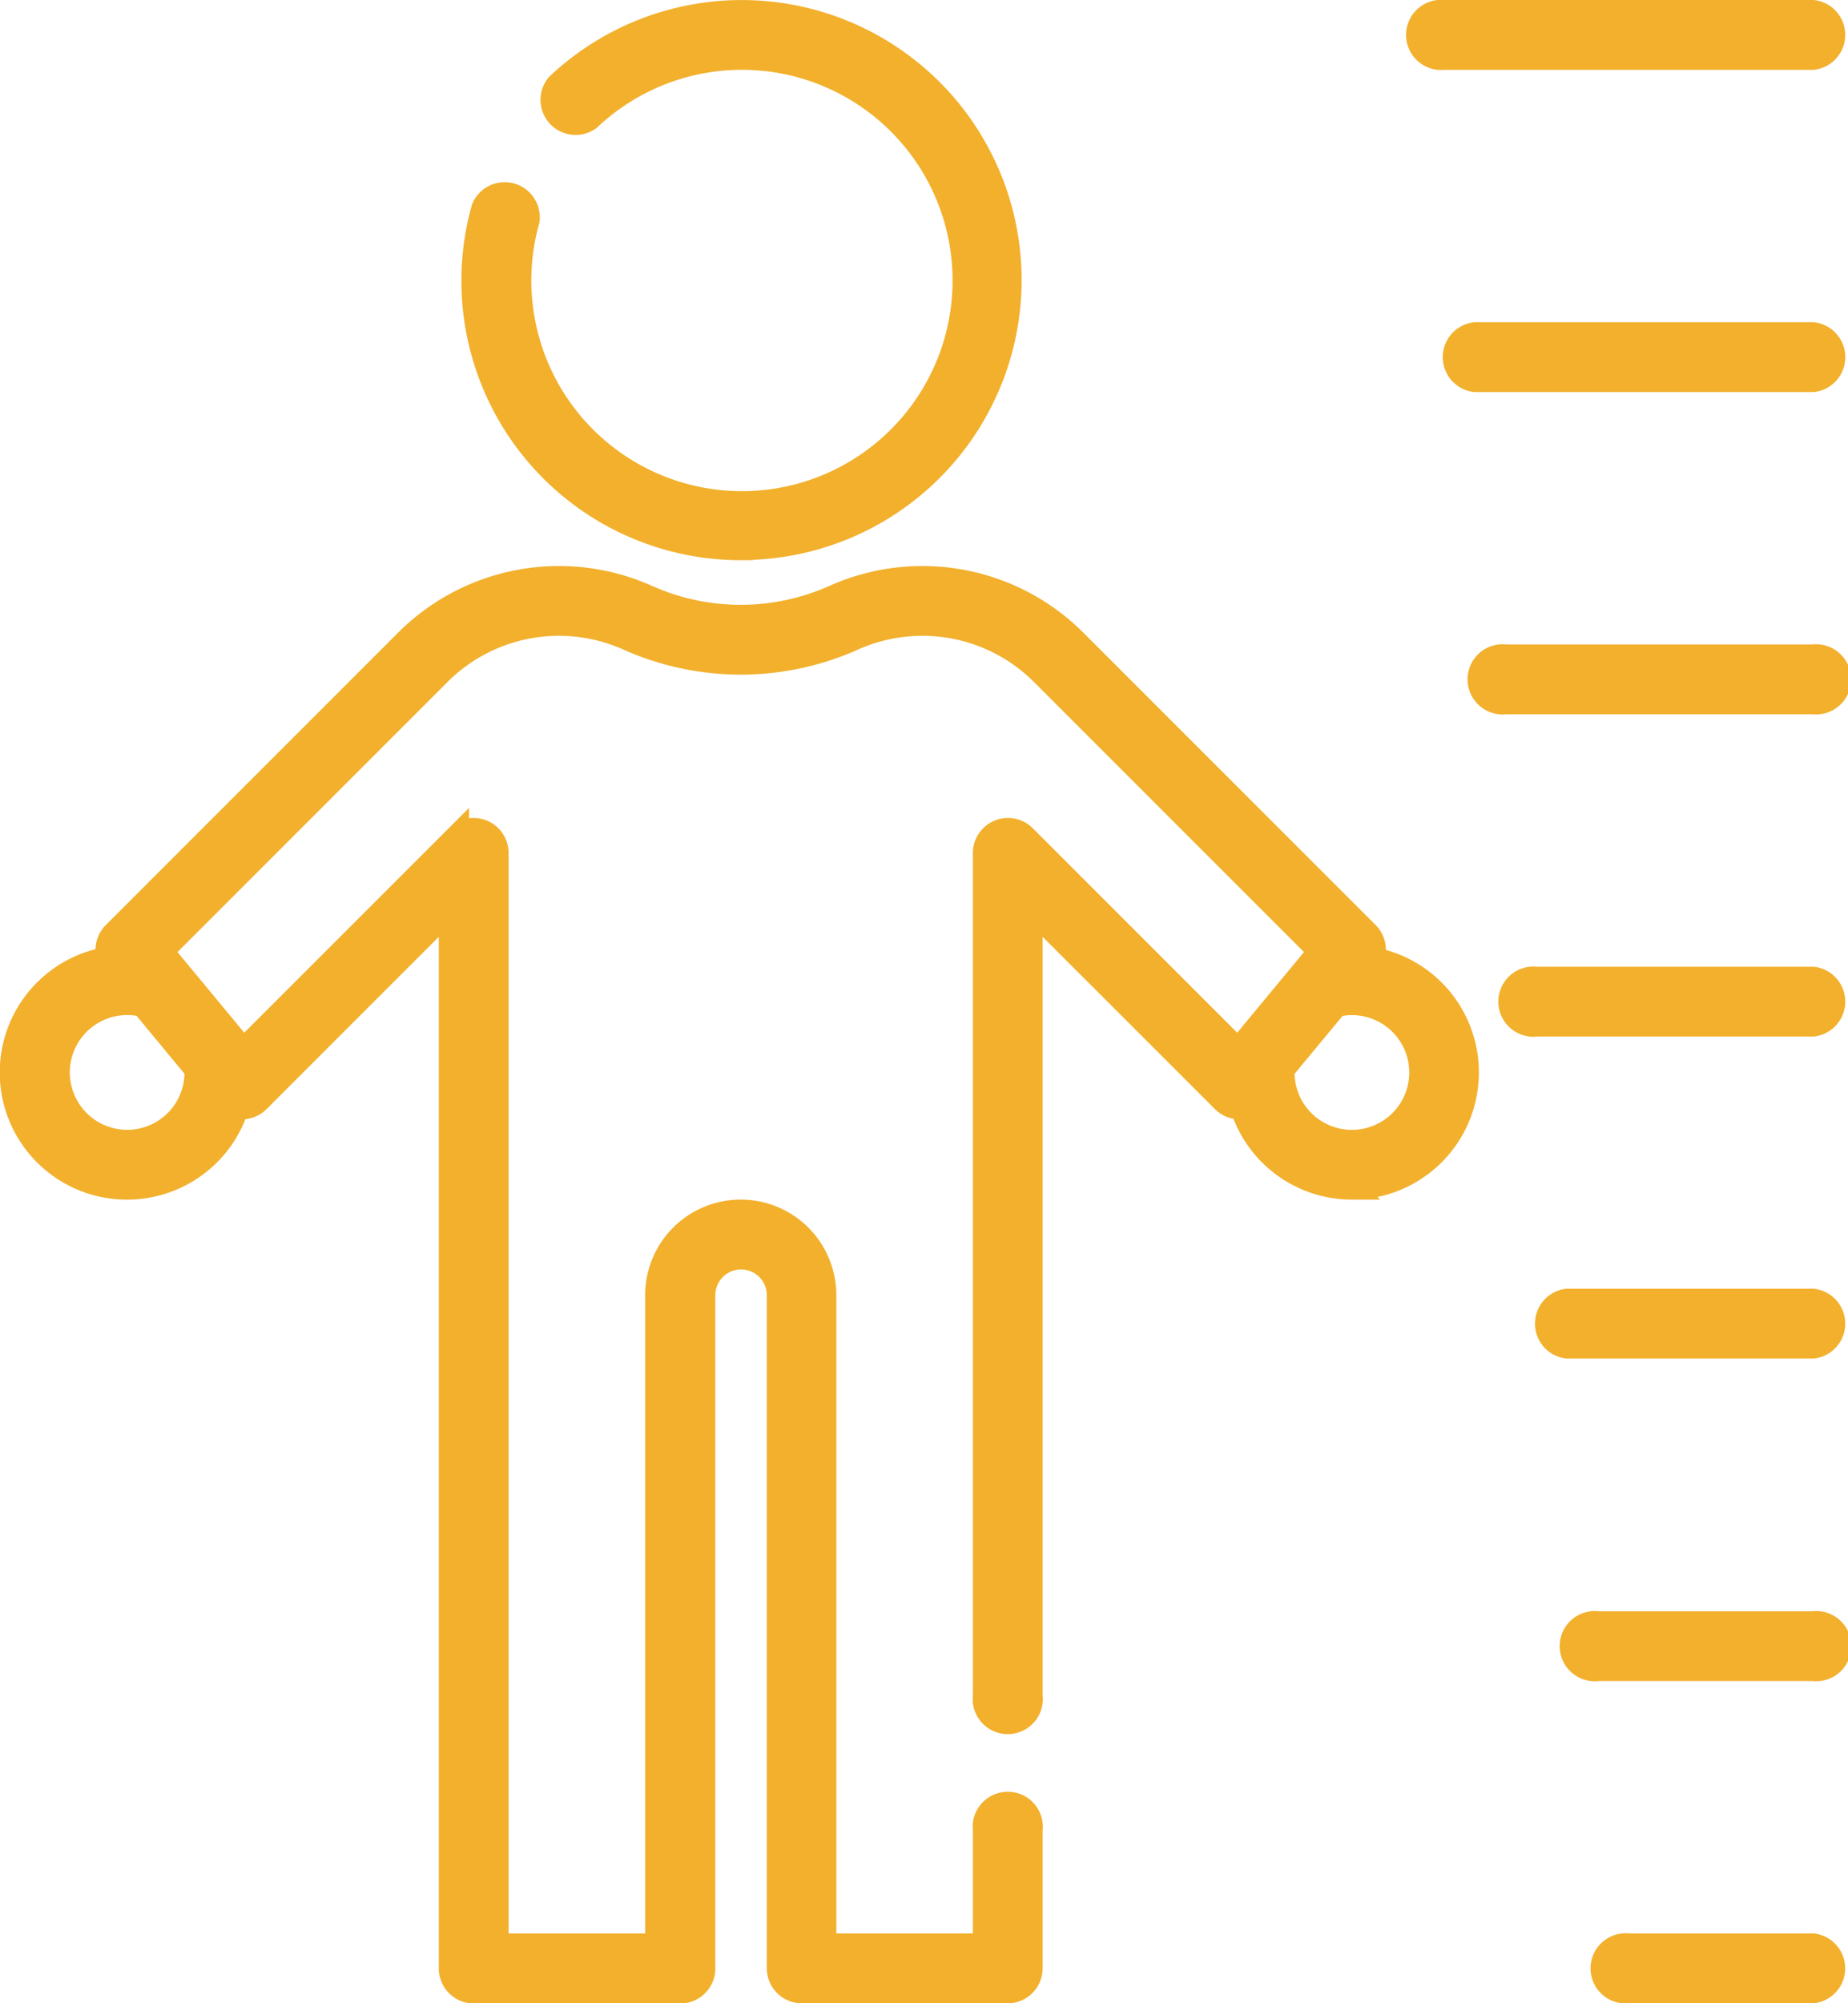
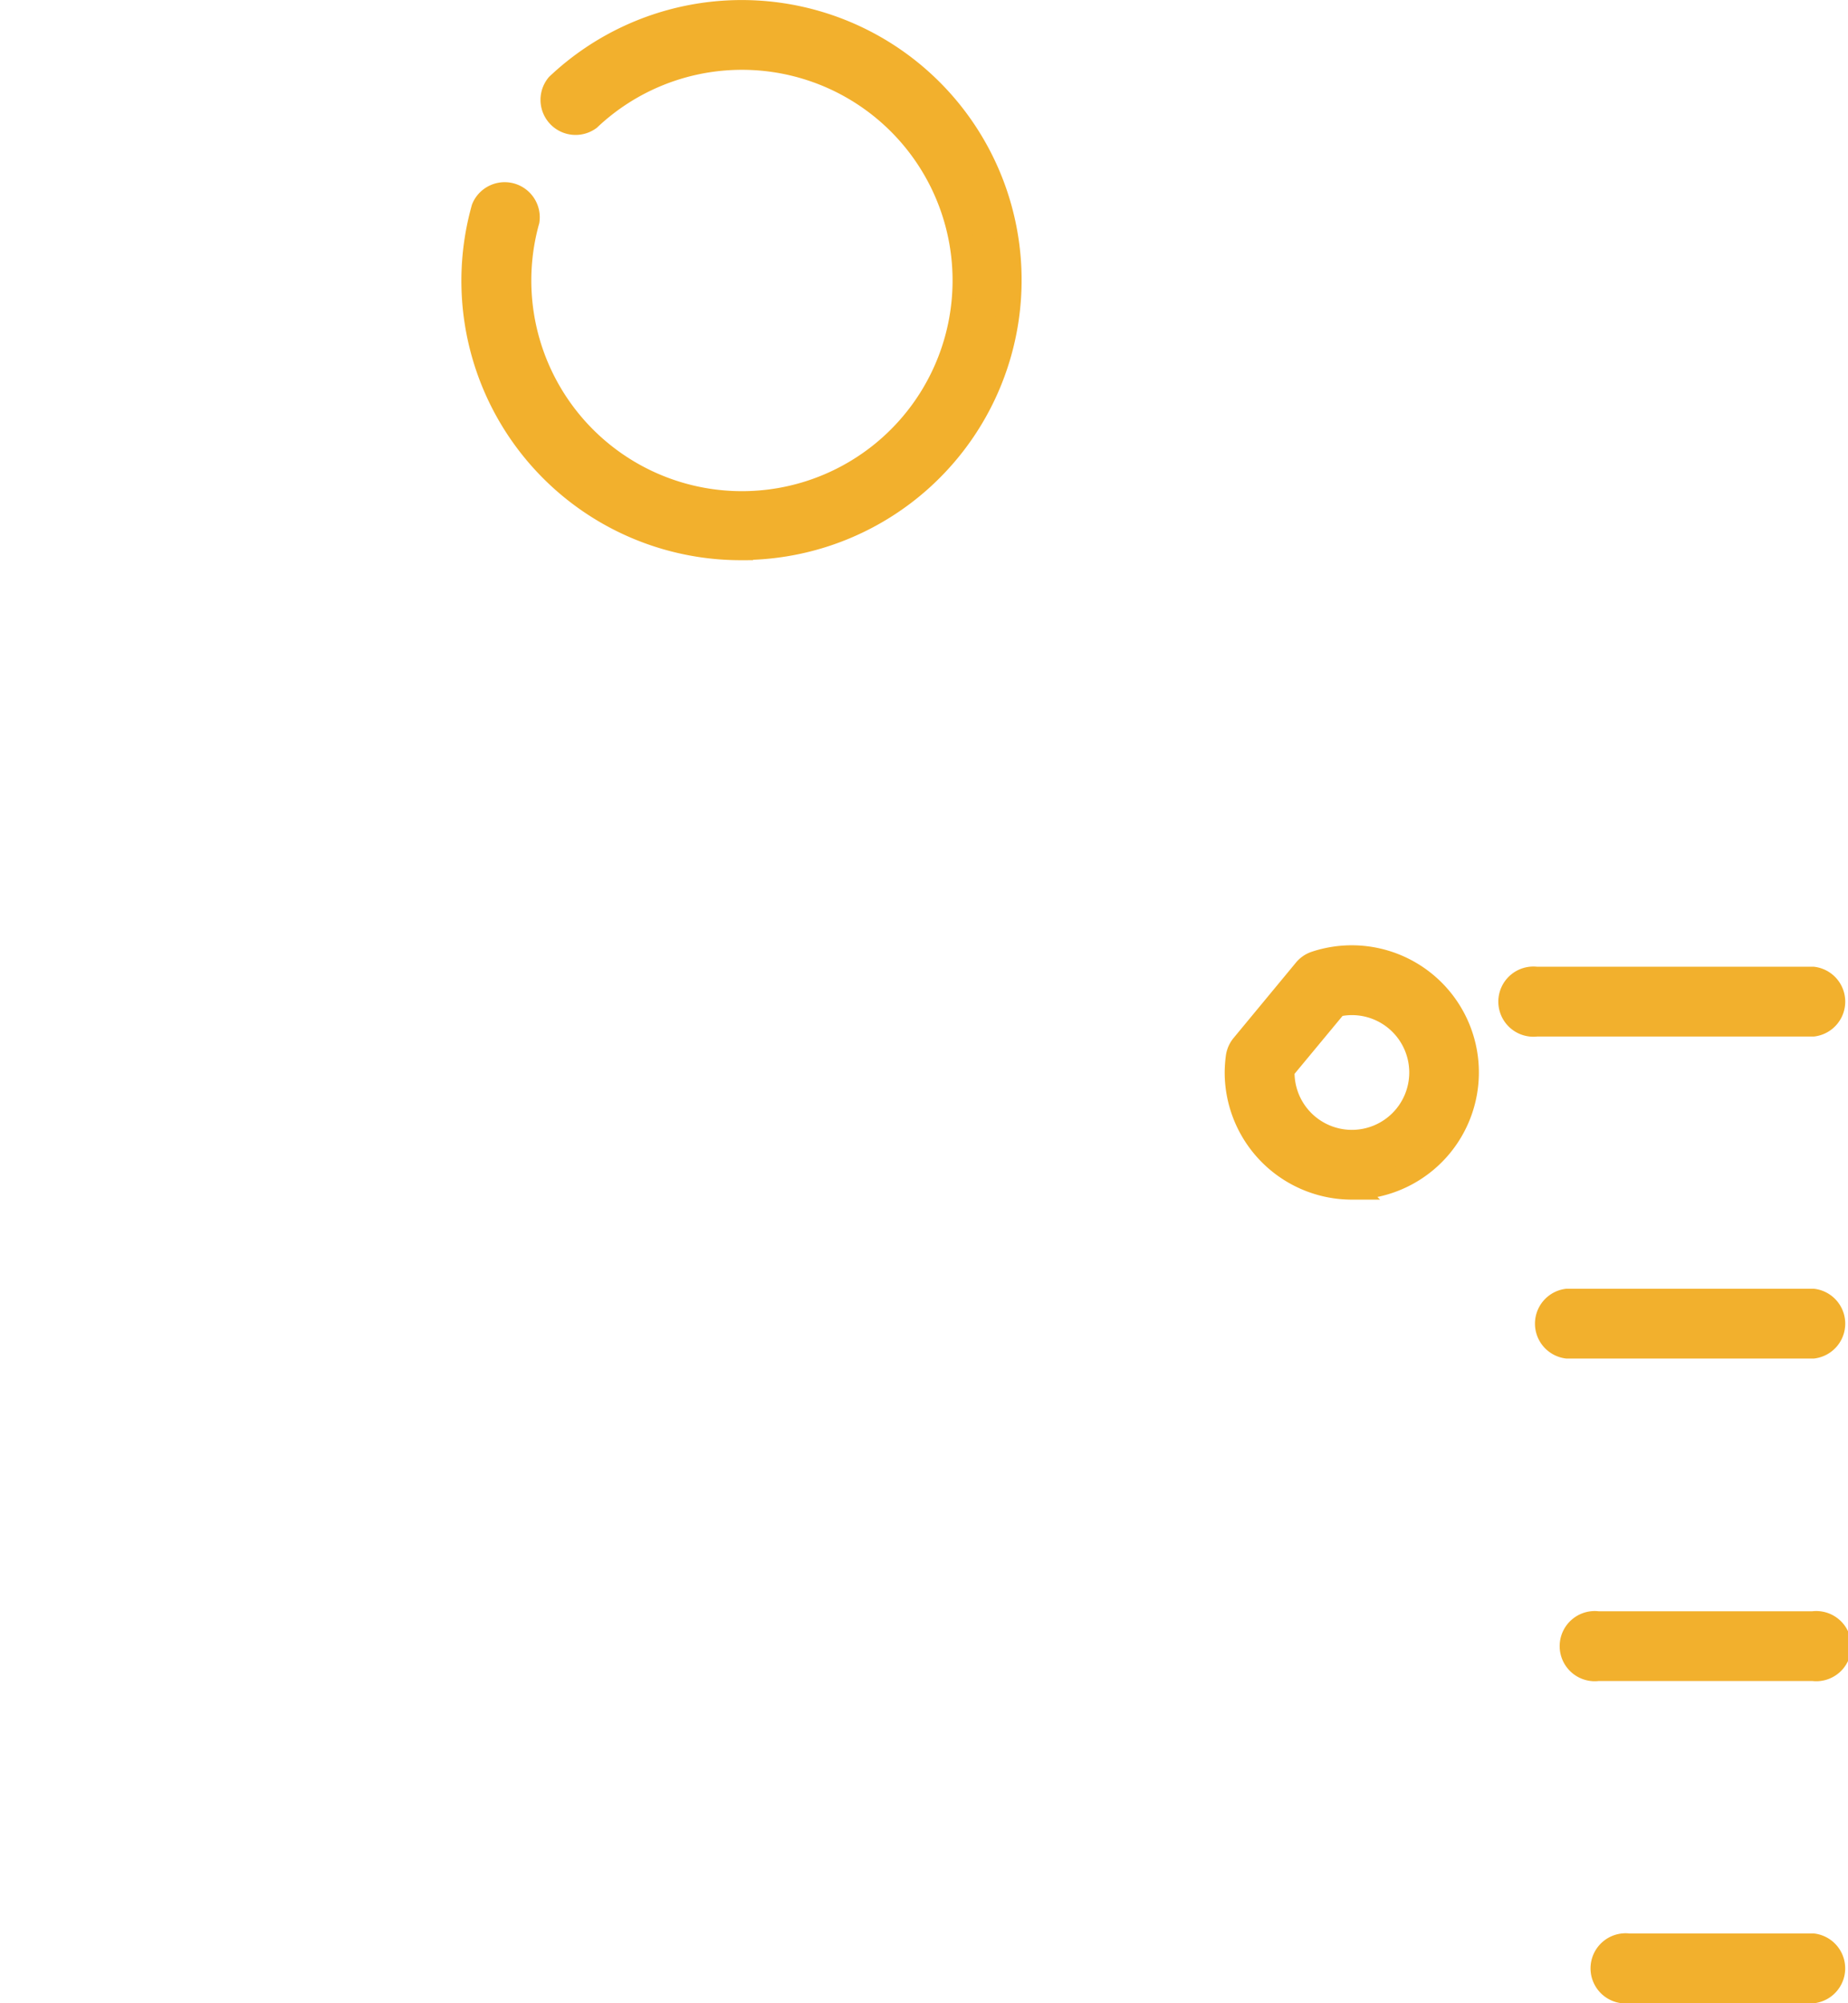
<svg xmlns="http://www.w3.org/2000/svg" width="39.5" height="42.808" viewBox="0 0 39.5 42.808">
  <g id="Icon" transform="translate(0.25 0.25)">
    <g id="Group_21" data-name="Group 21" transform="translate(26.177 20.199)">
      <g id="Group_20" data-name="Group 20" transform="translate(0 0)">
        <path id="Path_106" data-name="Path 106" d="M2887.508,998.279a2.47,2.47,0,0,1-2.468-2.468,2.646,2.646,0,0,1,.023-.326.5.5,0,0,1,.11-.251l1.332-1.61a.49.49,0,0,1,.226-.155,2.467,2.467,0,1,1,.776,4.809Zm-1.475-2.528c0,.02,0,.04,0,.061a1.476,1.476,0,1,0,1.476-1.476,1.457,1.457,0,0,0-.336.04Z" transform="translate(-2885.04 -993.343)" fill="#f2b02d" stroke="#f2b02d" stroke-width="0.5" />
      </g>
    </g>
    <g id="Group_23" data-name="Group 23" transform="translate(0 20.199)">
      <g id="Group_22" data-name="Group 22" transform="translate(0 0)">
-         <path id="Path_107" data-name="Path 107" d="M2525.169,998.279a2.468,2.468,0,1,1,.776-4.809.491.491,0,0,1,.226.155l1.333,1.61a.49.49,0,0,1,.11.251,2.51,2.51,0,0,1,.023.325A2.47,2.47,0,0,1,2525.169,998.279Zm0-3.944a1.476,1.476,0,1,0,1.476,1.476q0-.031,0-.061l-1.139-1.376A1.459,1.459,0,0,0,2525.169,994.335Z" transform="translate(-2522.701 -993.343)" fill="#f2b02d" stroke="#f2b02d" stroke-width="0.5" />
-       </g>
+         </g>
    </g>
    <g id="Group_25" data-name="Group 25" transform="translate(9.862)">
      <g id="Group_24" data-name="Group 24" transform="translate(0 0)">
        <path id="Path_108" data-name="Path 108" d="M2664.948,725.213a5.721,5.721,0,0,1-5.521-7.271.5.5,0,0,1,.956.265,4.752,4.752,0,1,0,1.315-2.177.5.5,0,0,1-.681-.721,5.733,5.733,0,1,1,3.931,9.9Z" transform="translate(-2659.213 -713.742)" fill="#f2b02d" stroke="#f2b02d" stroke-width="0.5" />
      </g>
    </g>
    <g id="Group_27" data-name="Group 27" transform="translate(2.055 12.095)">
      <g id="Group_26" data-name="Group 26" transform="translate(0 0)">
-         <path id="Path_109" data-name="Path 109" d="M2570.4,911.37h-4.411a.5.5,0,0,1-.5-.5V896.488a.8.8,0,1,0-1.6,0v14.386a.5.5,0,0,1-.5.5h-4.411a.5.5,0,0,1-.5-.5V888.227l-4.11,4.11a.5.5,0,0,1-.732-.035l-2.382-2.878a.5.5,0,0,1,.031-.667l6.261-6.261a4.616,4.616,0,0,1,5.128-.941,4.9,4.9,0,0,0,4.015,0,4.616,4.616,0,0,1,5.128.941l6.261,6.261a.5.5,0,0,1,.031.667l-2.381,2.878a.5.5,0,0,1-.732.035l-4.111-4.11v16.824a.5.5,0,1,1-.991,0V887.03a.5.5,0,0,1,.846-.351l4.571,4.571,1.747-2.11-5.942-5.942a3.62,3.62,0,0,0-4.021-.738,5.892,5.892,0,0,1-4.827,0,3.62,3.62,0,0,0-4.021.738l-5.942,5.942,1.747,2.11,4.572-4.571a.5.5,0,0,1,.846.351v23.348h3.419v-13.89a1.793,1.793,0,1,1,3.586,0v13.89h3.419v-2.462a.5.5,0,1,1,.991,0v2.958A.5.5,0,0,1,2570.4,911.37Z" transform="translate(-2551.154 -881.156)" fill="#f2b02d" stroke="#f2b02d" stroke-width="0.5" />
-       </g>
+         </g>
    </g>
    <g id="Group_35" data-name="Group 35" transform="translate(30.121)">
      <g id="Group_28" data-name="Group 28" transform="translate(0 0)">
-         <path id="Path_110" data-name="Path 110" d="M2948.015,714.734h-7.887a.5.5,0,1,1,0-.992h7.887a.5.5,0,0,1,0,.992Z" transform="translate(-2939.632 -713.742)" fill="#f2b02d" stroke="#f2b02d" stroke-width="0.5" />
-       </g>
+         </g>
      <g id="Group_29" data-name="Group 29" transform="translate(0.657 6.886)">
-         <path id="Path_111" data-name="Path 111" d="M2956.455,810.051h-7.23a.5.5,0,0,1,0-.992h7.23a.5.5,0,0,1,0,.992Z" transform="translate(-2948.728 -809.059)" fill="#f2b02d" stroke="#f2b02d" stroke-width="0.5" />
-       </g>
+         </g>
      <g id="Group_30" data-name="Group 30" transform="translate(1.314 13.772)">
-         <path id="Path_112" data-name="Path 112" d="M2964.894,905.371h-6.573a.5.5,0,1,1,0-.992h6.573a.5.5,0,1,1,0,.992Z" transform="translate(-2957.825 -904.38)" fill="#f2b02d" stroke="#f2b02d" stroke-width="0.5" />
-       </g>
+         </g>
      <g id="Group_31" data-name="Group 31" transform="translate(1.972 20.658)">
        <path id="Path_113" data-name="Path 113" d="M2973.333,1000.688h-5.915a.5.5,0,1,1,0-.992h5.915a.5.5,0,0,1,0,.992Z" transform="translate(-2966.922 -999.696)" fill="#f2b02d" stroke="#f2b02d" stroke-width="0.5" />
      </g>
      <g id="Group_32" data-name="Group 32" transform="translate(2.629 27.544)">
        <path id="Path_114" data-name="Path 114" d="M2981.777,1096h-5.258a.5.5,0,0,1,0-.992h5.258a.5.5,0,0,1,0,.992Z" transform="translate(-2976.023 -1095.013)" fill="#f2b02d" stroke="#f2b02d" stroke-width="0.5" />
      </g>
      <g id="Group_33" data-name="Group 33" transform="translate(3.286 34.43)">
        <path id="Path_115" data-name="Path 115" d="M2990.217,1191.326h-4.6a.5.5,0,1,1,0-.991h4.6a.5.5,0,1,1,0,.991Z" transform="translate(-2985.12 -1190.334)" fill="#f2b02d" stroke="#f2b02d" stroke-width="0.5" />
      </g>
      <g id="Group_34" data-name="Group 34" transform="translate(3.943 41.316)">
        <path id="Path_116" data-name="Path 116" d="M2998.657,1286.642h-3.943a.5.5,0,1,1,0-.992h3.943a.5.5,0,0,1,0,.992Z" transform="translate(-2994.218 -1285.65)" fill="#f2b02d" stroke="#f2b02d" stroke-width="0.5" />
      </g>
    </g>
  </g>
</svg>